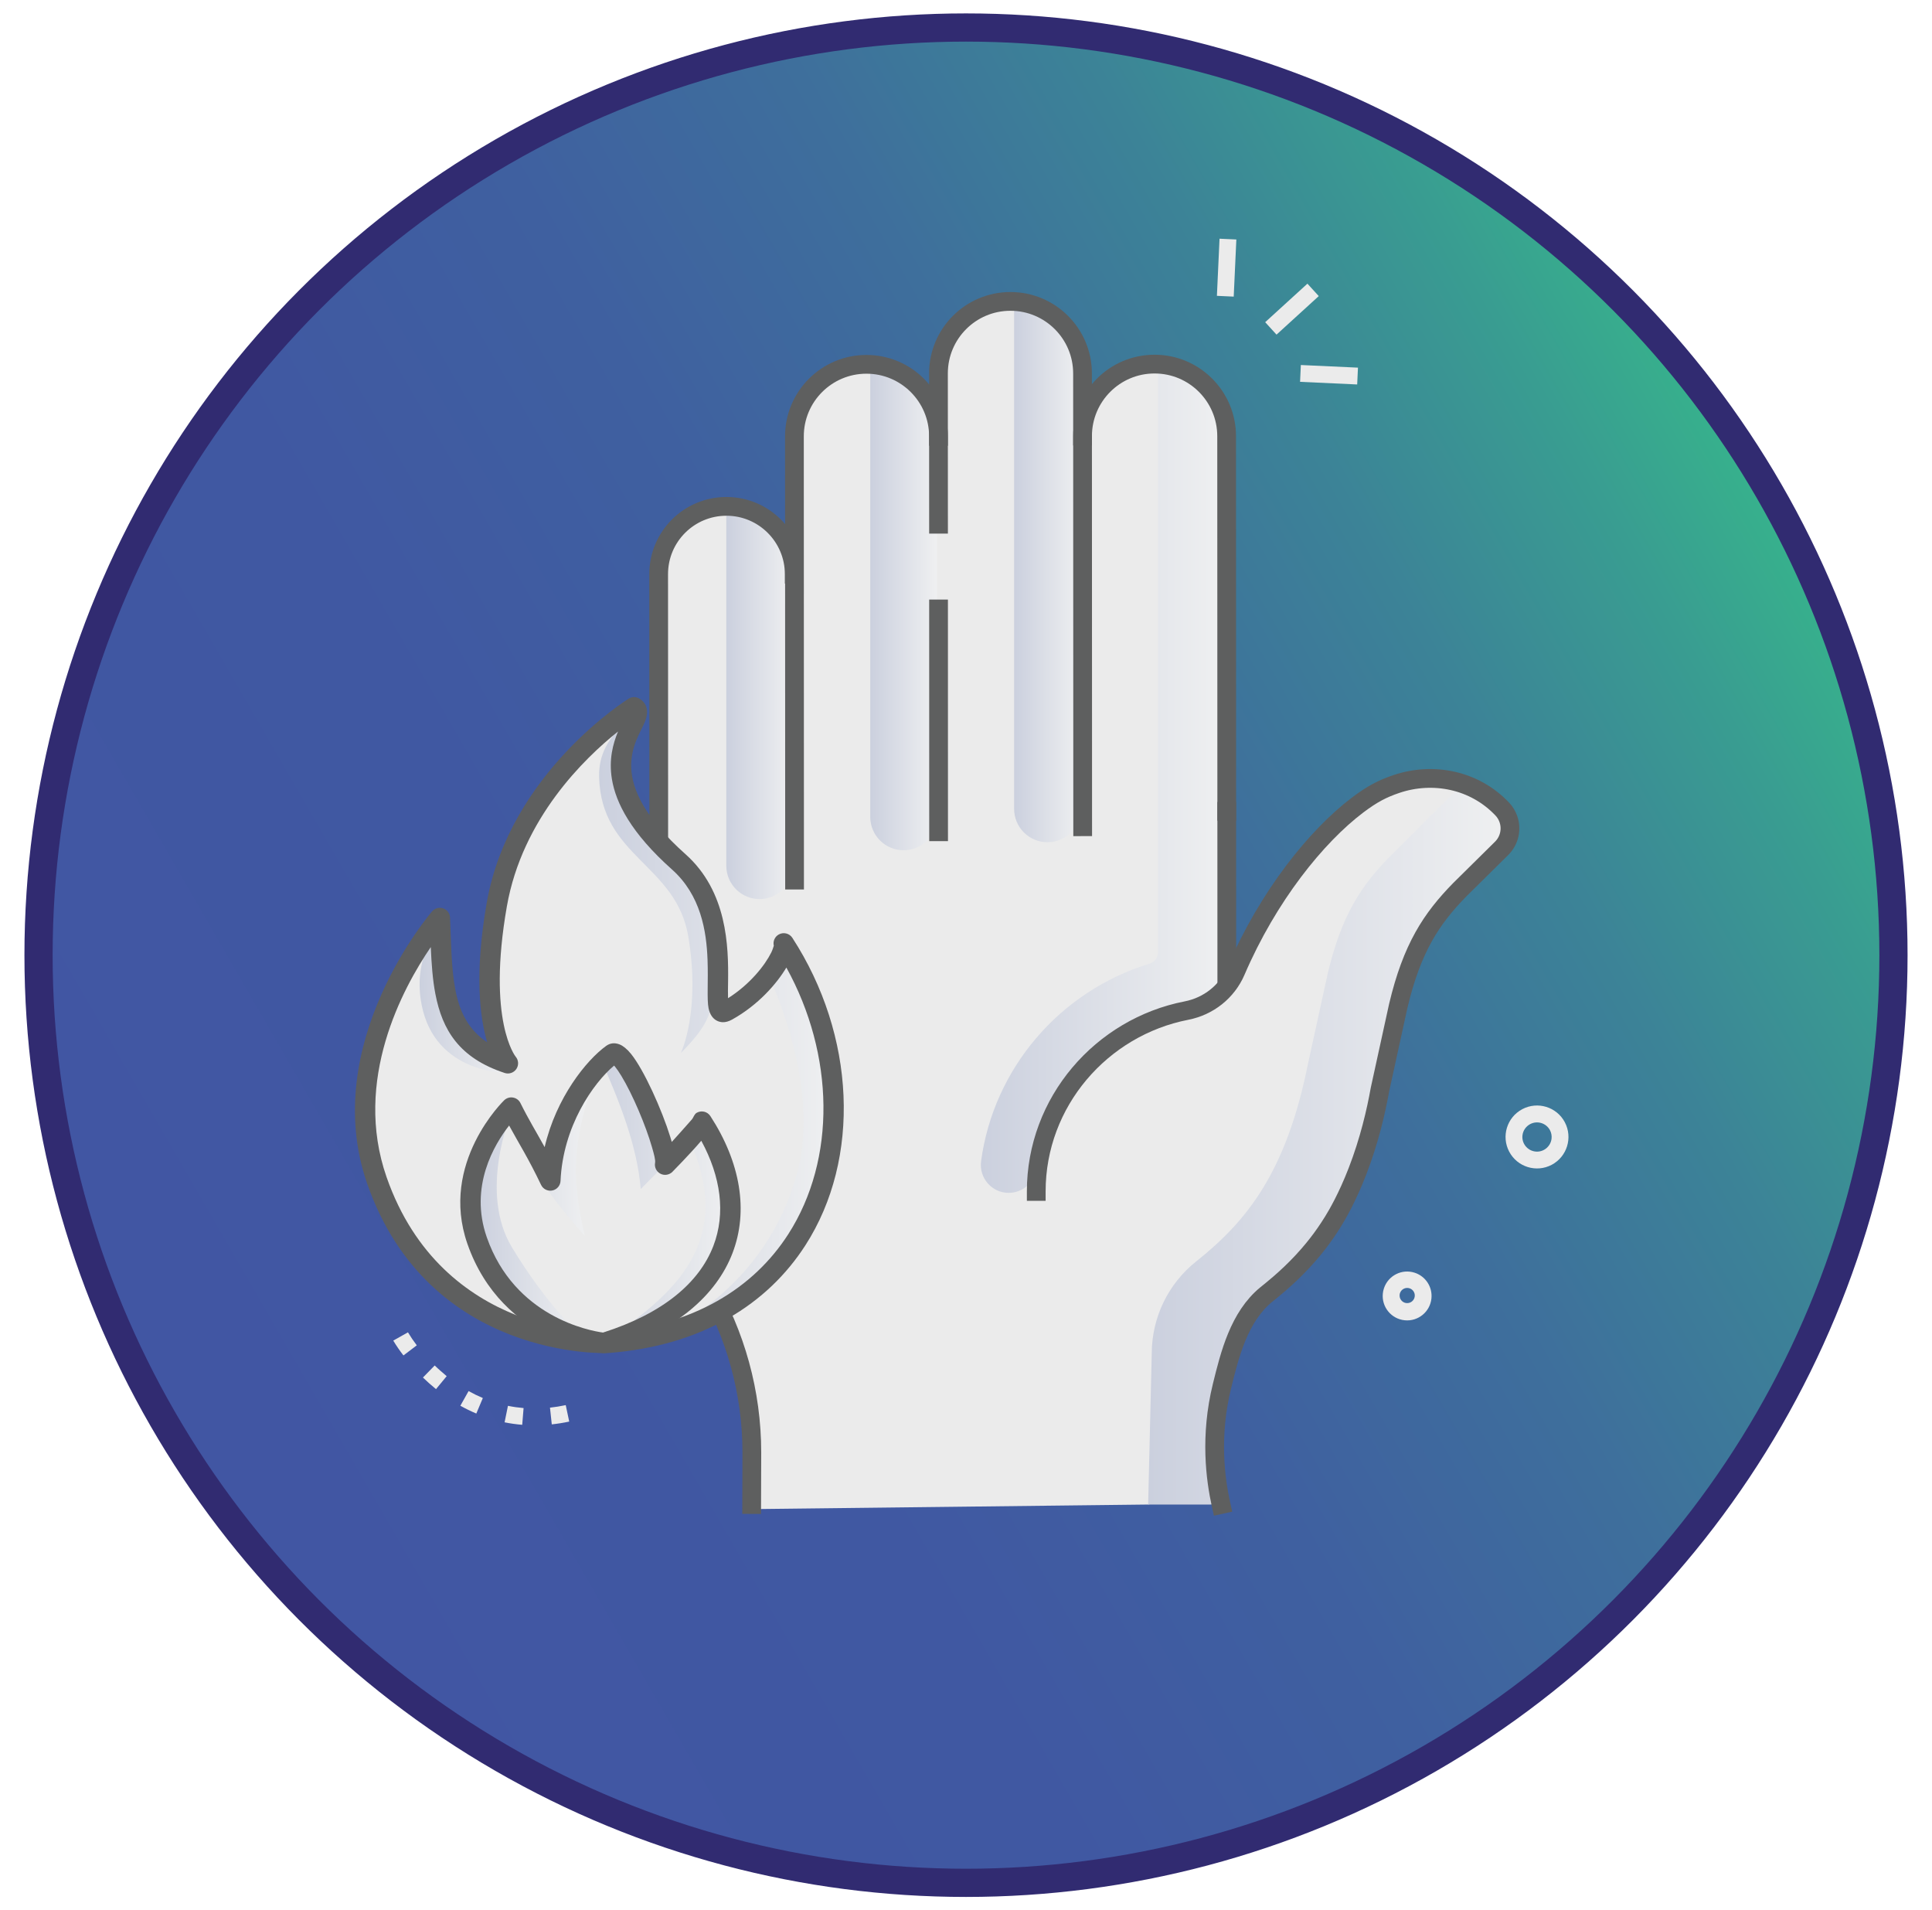
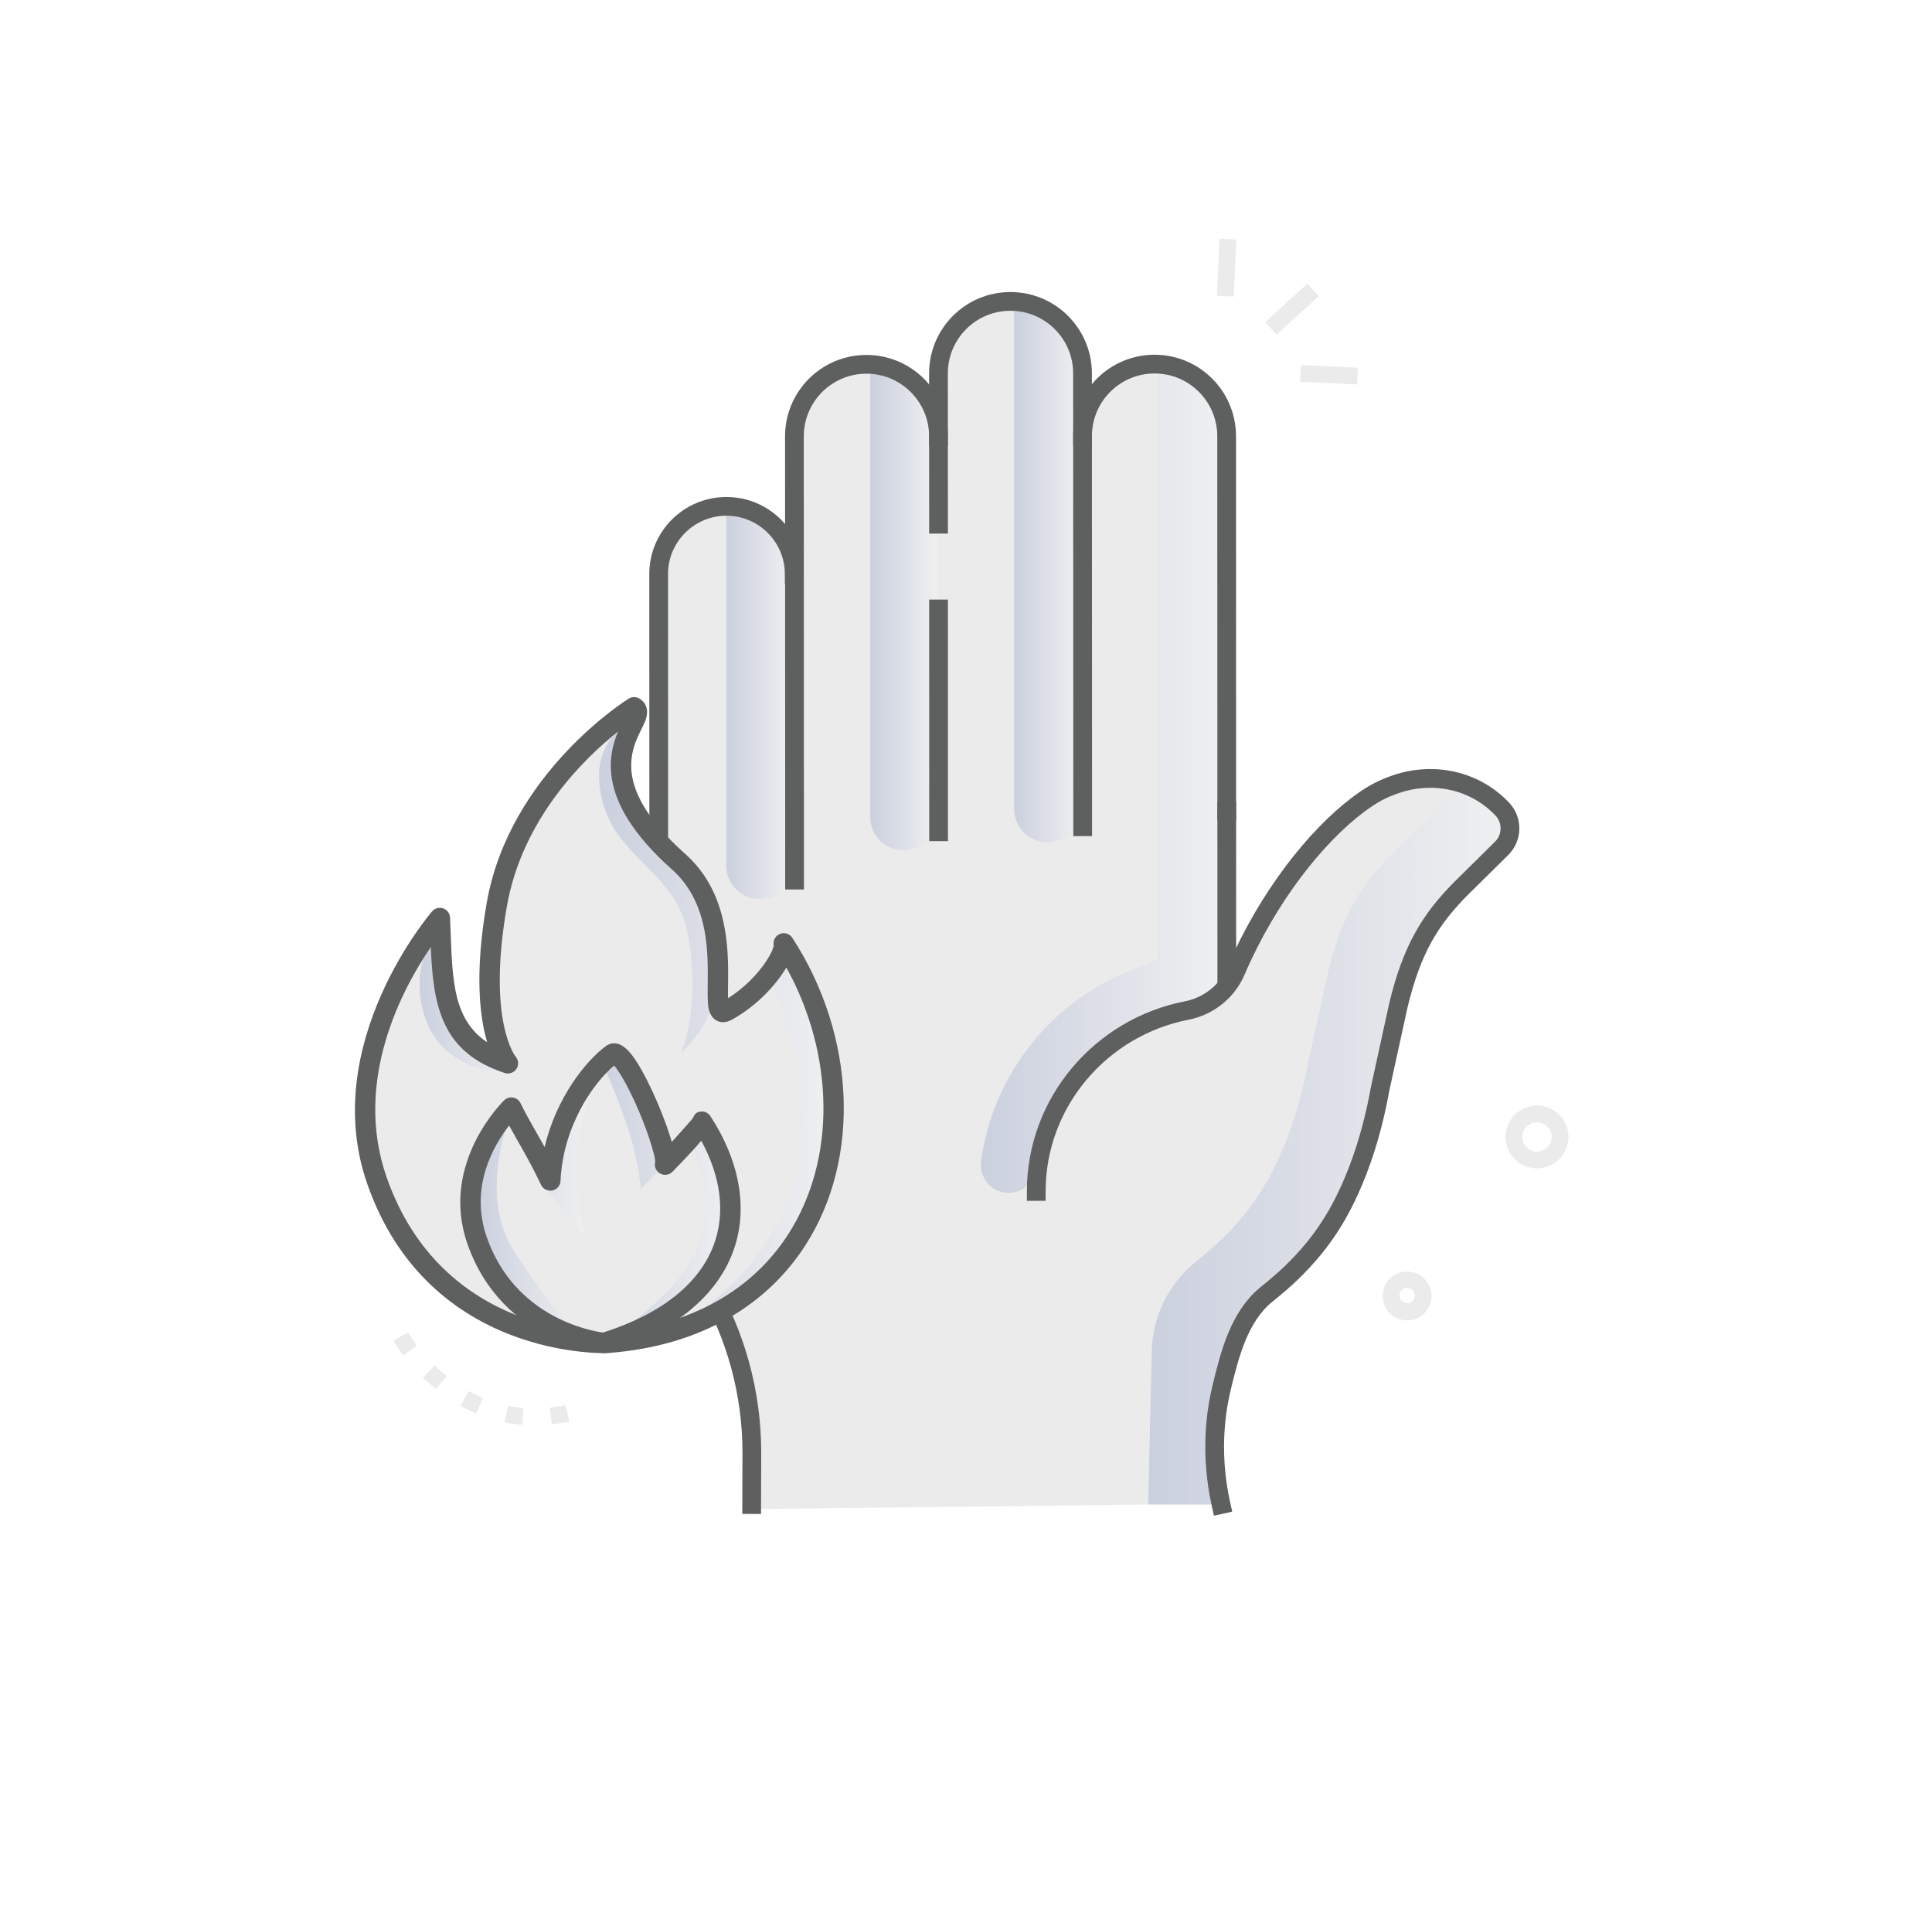
<svg xmlns="http://www.w3.org/2000/svg" xmlns:xlink="http://www.w3.org/1999/xlink" id="Layer_1" viewBox="0 0 1416.9 1400.73">
  <defs>
    <style> .cls-1 { fill: url(#New_Gradient_Swatch_1-2); } .cls-2 { fill: url(#New_Gradient_Swatch_1-3); } .cls-3 { fill: url(#New_Gradient_Swatch_1-5); } .cls-4 { fill: url(#New_Gradient_Swatch_1-4); } .cls-5, .cls-6 { fill: #ebebeb; } .cls-6, .cls-7, .cls-8, .cls-9, .cls-10, .cls-11 { fill-rule: evenodd; } .cls-7 { fill: #5e5f5f; } .cls-8 { fill: url(#New_Gradient_Swatch_1-7); } .cls-9 { fill: url(#New_Gradient_Swatch_1-8); } .cls-10 { fill: url(#New_Gradient_Swatch_1-9); } .cls-11 { fill: url(#New_Gradient_Swatch_1-6); } .cls-12 { fill: url(#New_Gradient_Swatch_1); } .cls-13 { fill: none; stroke: #5e5f5f; stroke-linecap: square; stroke-linejoin: round; stroke-width: 13.75px; } .cls-14 { fill: url(#linear-gradient); stroke: #312b71; stroke-miterlimit: 10; stroke-width: 20.68px; } </style>
    <linearGradient id="linear-gradient" x1="119.29" y1="1040.52" x2="1297.61" y2="360.21" gradientUnits="userSpaceOnUse">
      <stop offset="0" stop-color="#4156a3" />
      <stop offset=".31" stop-color="#4058a2" />
      <stop offset=".5" stop-color="#3f60a0" />
      <stop offset=".66" stop-color="#3e6f9c" />
      <stop offset=".8" stop-color="#3c8397" />
      <stop offset=".92" stop-color="#399d91" />
      <stop offset="1" stop-color="#37b28c" />
    </linearGradient>
    <linearGradient id="New_Gradient_Swatch_1" data-name="New Gradient Swatch 1" x1="842.03" y1="839.63" x2="1105.82" y2="839.63" gradientUnits="userSpaceOnUse">
      <stop offset="0" stop-color="#cbd0de" />
      <stop offset="1" stop-color="#eff0f1" />
    </linearGradient>
    <linearGradient id="New_Gradient_Swatch_1-2" data-name="New Gradient Swatch 1" x1="719.35" y1="571.74" x2="898.39" y2="571.74" xlink:href="#New_Gradient_Swatch_1" />
    <linearGradient id="New_Gradient_Swatch_1-3" data-name="New Gradient Swatch 1" x1="743.75" y1="420.24" x2="792.68" y2="420.24" xlink:href="#New_Gradient_Swatch_1" />
    <linearGradient id="New_Gradient_Swatch_1-4" data-name="New Gradient Swatch 1" x1="638.23" y1="446.21" x2="687.17" y2="446.21" xlink:href="#New_Gradient_Swatch_1" />
    <linearGradient id="New_Gradient_Swatch_1-5" data-name="New Gradient Swatch 1" x1="532.66" y1="515.93" x2="581.6" y2="515.93" xlink:href="#New_Gradient_Swatch_1" />
    <linearGradient id="New_Gradient_Swatch_1-6" data-name="New Gradient Swatch 1" x1="439.35" y1="750.19" x2="611.96" y2="750.19" xlink:href="#New_Gradient_Swatch_1" />
    <linearGradient id="New_Gradient_Swatch_1-7" data-name="New Gradient Swatch 1" x1="307.74" y1="735.76" x2="372.99" y2="735.76" xlink:href="#New_Gradient_Swatch_1" />
    <linearGradient id="New_Gradient_Swatch_1-8" data-name="New Gradient Swatch 1" x1="348.42" y1="890.79" x2="431.47" y2="890.79" xlink:href="#New_Gradient_Swatch_1" />
    <linearGradient id="New_Gradient_Swatch_1-9" data-name="New Gradient Swatch 1" x1="436.04" y1="880.35" x2="535.61" y2="880.35" xlink:href="#New_Gradient_Swatch_1" />
  </defs>
-   <circle class="cls-14" cx="708.45" cy="700.36" r="680.19" />
  <g>
    <g>
      <g>
        <path class="cls-5" d="M532.64,372.62s.02,0,.03,0c16.86,6.57,35.56,17.61,43.5,35.19,2.08,4.6,5.38,14.91,5.38,14.91l.12-3.12v-97.99c.04-28.37,23.58-52.81,52.76-52.75,1.29,0,2.56.05,3.82.14,0,0,1.75,1.78,2.7,1.9,19.81,2.51,33.33,15.97,40.05,33.7,2.03,5.36,6.12,10.27,6.19,16.44v-.07c.02.22.02.42.02.64v-.02l-.02-46.06c.14-27.41,22.46-52.77,52.75-52.75,1.28,0,2.55.06,3.81.15.99.07,1.35,1.67,2.33,1.8,25.95,3.33,43.57,26.17,43.58,53.02l3.07,42.99c.26-14.2,6.12-27.26,15.44-36.6,8.7-8.68,20.43-14.37,33.48-15.29,1.27-.09,2.55-.15,3.84-.15h0c1.29,0,2.58.05,3.85.14,2.48.18,3.7,2.55,6.07,3.06,23.8,5.12,39.08,27.63,39.09,52.96l-8.02,318.75,11.92,80.73h.01c2.66-3.34,4.9-7.05,6.63-11.08,23.62-54.98,59.01-98.81,89.22-121.65,10.5-7.94,18.04-11.93,28.48-15.43,15.9-5.34,33.08-5.41,48.67-.09,10.63,3.63,13.19,7.07,21.44,15.79,2,2.1,3.45,4.54,4.38,7.1,2.67,7.31,1.04,15.8-4.82,21.61l-33.08,27.45c-20.75,21.23-35.01,42.51-45.16,85.24l-14.5,66.27c-16.03,79.82-47.78,112.97-85,142.58-20.37,16.28-32.28,40.9-32.42,66.98l1.18,80.22c-.01,2.34-.95,4.58-2.6,6.23l-38.81,7.61-285.06,3.3c-3.5.04-6.59-2.68-6.61-6.19v-.07l.11-33.65v-.89c0-43.63-11.75-86.44-34.06-123.98-22.29-37.51-34.06-80.34-34.06-123.95l-.09-260.25-.04-134.95v-.04c0-27.45,22.94-49.97,50.41-49.89Z" />
        <path class="cls-12" d="M1018.93,628.45c-20.75,21.22-35,42.51-45.16,85.25l-14.5,66.26c-16.02,79.82-44.94,115.46-82.17,145.08-20.37,16.28-32.28,40.89-32.41,66.97l-2.66,111.17h45.6c3.47,0,6.51-2.7,6.56-6.17v-.07l.7-79.83c.13-26.08,12.04-50.69,32.41-66.97,37.23-29.62,66.16-65.25,82.17-145.08l14.5-66.26c10.15-42.74,24.41-64.02,45.16-85.25l30.62-30.25c5.86-5.81,7.48-14.31,4.82-21.61-.94-2.57-2.4-5.01-4.39-7.1-8.25-8.72-18.14-14.88-28.78-18.49l-52.48,52.36Z" />
        <path class="cls-1" d="M739.77,874.63c10.21,0,18.87-7.54,20.2-17.64,7.65-57.63,52.27-103.8,108.91-114.84,11.77-2.27,22.22-8.64,29.5-17.8l-.02-85.22-.11-317.42c0-14.57-5.93-28.01-15.46-37.56-8.7-8.68-20.43-14.38-33.48-15.3v429.28c0,3.9-2.55,7.33-6.28,8.47-66.04,20.18-114.4,77.1-123.51,144.77-1.65,12.3,7.83,23.27,20.23,23.27Z" />
        <path class="cls-2" d="M777.24,238.22c-8.72-8.72-20.45-14.38-33.49-15.29v370.15c0,13.51,10.95,24.46,24.46,24.46s24.48-10.95,24.48-24.46v-272.11c-.02.23-.02.44-.02.67l.02-46.11c0-14.57-5.91-27.76-15.44-37.31Z" />
        <path class="cls-4" d="M638.23,269v329.95c0,13.53,10.95,24.48,24.46,24.48s24.48-10.95,24.48-24.48v-277.34c0-27.85-21.57-50.68-48.94-52.61Z" />
        <path class="cls-3" d="M532.66,372.62v262.14c0,13.9,11.56,25.08,25.58,24.45,13.2-.59,23.36-12,23.36-25.22v-208.76c0-27.85-21.57-50.68-48.94-52.61Z" />
      </g>
      <g>
        <path class="cls-13" d="M688.27,319.97c0-29.18-23.67-52.84-52.84-52.84h0c-29.18,0-52.82,23.64-52.81,52.81l.1,325.39" />
        <path class="cls-13" d="M793.93,319.78c0-29.16,23.63-52.81,52.77-52.81h.04c29.18,0,52.84,23.66,52.86,52.84l.04,121.84.04,153.23" />
        <line class="cls-13" x1="899.72" y1="718.48" x2="899.68" y2="594.89" />
        <line class="cls-13" x1="688.35" y1="609.87" x2="688.32" y2="446.5" />
        <path class="cls-13" d="M688.3,384.37l-.04-110.56c-.02-29.15,23.61-52.81,52.77-52.81h.04c29.18.02,52.84,23.66,52.84,52.84l.02,45.94.09,286.41" />
        <path class="cls-13" d="M551.27,1103.17l.12-37.4v-.78c0-43.72-11.79-86.64-34.12-124.23-6.92-11.63-12.82-23.77-17.66-36.3-10.83-27.89-16.44-57.65-16.45-87.81l-.02-84.97" />
        <path class="cls-13" d="M483.13,725.86l-.04-188.58-.04-116.3v-.04c0-27.44,22.26-49.66,49.7-49.66s49.72,22.28,49.74,49.74" />
        <path class="cls-13" d="M759.97,873.61c-.02-65.73,47.82-120.49,110.21-132.63,16.1-3.14,29.71-13.86,36.19-28.93,23.64-55.04,59.07-98.94,89.32-121.8,10.53-7.93,18.07-11.93,28.52-15.44,26.77-8.98,57.17-3.09,77.53,18.42,2.01,2.11,3.46,4.54,4.4,7.12,2.66,7.31,1.03,15.82-4.83,21.64l-30.65,30.28c-20.79,21.25-35.06,42.56-45.21,85.34l-13.4,61.27c-2.83,15.84-7.77,37.41-16.56,60.08-7.47,19.26-14.7,31.54-17.73,36.46-3.99,6.47-7.71,11.56-8.53,12.68-3.11,4.23-7.73,10.14-14.07,16.94-12.01,12.88-23.24,21.48-26.5,24.16-19.96,16.35-26.79,44.04-32.46,67.06-9.07,36.78-4.82,68.38-.71,86.9" />
      </g>
    </g>
    <g>
      <path class="cls-6" d="M465,518.63s-84.43,52.05-100.64,144.6c-15.59,88.91,8.11,116.4,8.11,116.4-50.04-16.45-47.77-56.86-49.88-106.5,0,0-80.9,92.94-46.17,192.42,43.46,124.46,168.9,119.09,168.9,119.09,166.75-12.62,203.84-178.39,129.49-292.93,2.6,5.22-12.88,33.42-41.59,49.33-18.62,10.32,12.42-66.47-35.46-109.14-80.44-71.7-18.95-105.43-32.76-113.28Z" />
      <path class="cls-11" d="M452.2,556.81c4.79-18.51,18.84-33.65,18.84-33.65,0,0-32.46,12.93-31.66,46.43,1.42,58.82,56.48,63.95,65.4,117.08,9.25,55.13-5.46,85.44-5.46,85.44,17.81-18.14,24.41-29.01,23.98-51.6l12.32,16.82,28.02-22.04s38.2,78.43,21.51,142.77c-23.02,88.77-99.32,119.15-99.32,119.15,0,0,46.17-.45,84.43-48.74,2.31-2.92,4.59-6.02,6.83-9.3,20.25-29.62,39-81.83,34.09-130.8-4.62-46.16-32.37-90.06-32.37-90.06l-43.19,39.02-23.78-91.39s-64.42-70.64-59.63-89.15h0Z" />
      <path class="cls-8" d="M319.01,684.73s-16.12,19.43-9.8,51.96c9.99,51.36,63.77,50.09,63.77,50.09,0,0-11.03-6.8-27.61-29.98-16.58-23.18-26.36-72.07-26.36-72.07Z" />
      <path class="cls-7" d="M357.29,764.23c-5.4-18.21-9.44-50.25-.33-102.29,16.79-95.78,104.1-149.68,104.1-149.68,2.34-1.44,5.27-1.49,7.65-.14,2.32,1.31,3.78,2.98,4.71,4.83,1.54,3.05,1.63,7.22-.49,12.4-2.79,6.86-10.59,17.79-9.98,33.68.61,16.06,9.95,36.68,39.8,63.29,30.65,27.31,31.56,67.55,31.22,93.15-.07,4.8-.16,9.03-.04,12.44,16.1-10.16,27.11-24.19,31.73-33.56.89-1.79,1.61-4.13,1.84-4.93-.74-3.16.65-6.54,3.59-8.21,3.45-1.96,7.86-.89,10.01,2.43,46.27,71.28,50.59,161.71,9.55,225.46-27.48,42.71-75.26,73.73-144.77,78.99-.08,0-.16.01-.26.01,0,0-130.97,5.74-176.3-124.1-36.04-103.24,47.59-199.78,47.59-199.78,2.02-2.31,5.24-3.17,8.14-2.16,2.9,1.01,4.89,3.68,5.01,6.74.83,19.45.92,37.46,3.93,53.1,3.05,15.82,9.32,28.98,23.28,38.31h0ZM453.22,536.39c-24.51,19.54-70.17,63.63-81.48,128.13-14.75,84.14,6.42,110.23,6.42,110.23,2.19,2.55,2.42,6.24.54,9.04-1.87,2.79-5.38,4-8.57,2.95-33.3-10.95-45.74-31.45-50.84-58-2.02-10.5-2.82-22.02-3.36-34.31-20.55,30.09-57.22,97.62-32.42,168.67,40.85,117,157.32,114.21,161.39,114.08,63.82-4.86,107.9-32.93,133.15-72.15,35.52-55.18,33.87-131.87-1.34-195.61-7,11.79-20.67,27.54-39.83,38.17-5.11,2.83-8.95,2.12-11.69.5-2.38-1.41-4.62-4.18-5.55-8.88-1.3-6.51-.16-19.68-.74-35.41-.77-21.07-4.88-47.39-26.11-66.31-30.03-26.76-41.15-48.81-44.02-66.21-2.37-14.4.76-25.94,4.47-34.88h0Z" />
-       <path class="cls-6" d="M448.93,772.95c-16.39,11.82-43.34,47.2-45.34,92.62-11.49-24.15-19.56-35.19-28.59-53.44,0,0-44.34,42.35-25.1,97.45,24.06,68.94,93.08,75.11,93.08,75.11,95.78-29.78,112.9-98.82,71.72-162.26,1.44,2.89-26.88,31.53-26.88,31.53,2.38-12.86-29.13-88.04-38.89-81h0Z" />
      <path class="cls-9" d="M421.73,805l9.75-.47s-8.53,24.81-9.08,50.12c-.54,25.31,6.58,51.65,6.58,51.65,0,0-24.13-26.85-29.28-37.59-5.14-10.74-25.47-50.69-25.47-50.69,0,0-23.05,56.17,1.06,96.28,24.12,40.11,48.05,62.75,48.05,62.75,0,0-56.99-17.53-70.9-68.51-13.9-50.98,12.7-91.14,12.7-91.14l9.09.62,27.87,39.25,19.62-52.27Z" />
      <path class="cls-10" d="M436.04,988.58c51.51-34.4,105.9-73.12,69.51-152.76l-35.64,36c-2.7-32.04-15.54-64.02-29.62-95.99,2.78,1.62,8.32-5.39,11.1-3.35,16.74,12.23,30.14,41.33,40.18,77.46l22.4-22.68s21.04,46.63,21.63,51.29c.58,4.66-13.8,95.89-99.56,110.02h0Z" />
      <path class="cls-7" d="M399.44,841.09c8.48-36.43,30.7-63.82,45.09-74.2,2.85-2.05,6.17-2.57,9.94-1.06,2.36.95,5.33,3.22,8.31,6.91,9.49,11.73,22.58,40.84,28.82,60.97.38,1.23.74,2.43,1.06,3.59,0,0,11.65-12.88,14.7-16.45,1.33-1.55,1.7-3.84,3.62-4.94,3.45-1.96,7.84-.89,10,2.43,22.06,33.98,28.11,69.53,16.21,100.5-11.75,30.61-41.29,57.21-92,72.97-.94.29-1.92.4-2.9.31,0,0-73.79-6.47-99.5-80.1-20.78-59.53,27-105.31,27-105.31,1.73-1.65,4.13-2.38,6.48-1.96,2.36.41,4.37,1.92,5.42,4.05,5.92,11.95,11.41,20.81,17.73,32.27h0ZM450.39,781.3c-15.41,12.9-37.55,44.66-39.31,84.6-.15,3.43-2.63,6.32-6.01,7s-6.78-1.02-8.26-4.12c-9.27-19.48-16.32-30.41-23.43-43.51-10.79,13.77-29.4,44.64-16.41,81.85,20.48,58.67,75.8,68.66,85.27,69.95,44.17-14.05,70.6-36.65,80.94-63.56,9.16-23.85,5.47-50.73-8.87-77.08-8.19,9.63-21.18,22.78-21.18,22.78-2.31,2.34-5.88,2.9-8.81,1.38-2.92-1.52-4.5-4.76-3.9-7.99.38-2.1-.77-6.26-2.3-11.58-4.45-15.46-14.04-38.35-22.47-52.22-1.66-2.72-3.26-5.08-4.76-6.9-.16-.2-.34-.4-.53-.6h0Z" />
    </g>
  </g>
  <g>
    <path class="cls-5" d="M417.45,1042.34c-4.23.91-8.5,1.59-12.79,2.05l-1.31-12.26c3.88-.42,7.73-1.04,11.55-1.86l2.56,12.07ZM383,1044.71c-4.35-.35-8.67-.96-12.94-1.82l2.46-12.1c3.79.78,7.62,1.32,11.47,1.64l-1,12.28ZM349.32,1036.45c-4.01-1.69-7.91-3.6-11.7-5.72l6.04-10.76c3.39,1.89,6.88,3.6,10.45,5.11l-4.79,11.37ZM319.75,1018.55c-3.33-2.75-6.54-5.57-9.58-8.51l8.63-8.83c2.84,2.77,5.88,5.34,8.79,7.84l-7.83,9.49ZM295.88,993.85c-2.7-3.48-5.2-7.12-7.47-10.89l10.78-6.06c1.98,3.3,4.14,6.48,6.47,9.53l-9.78,7.42Z" />
    <path class="cls-5" d="M1138.03,854.05c-11.26,5.97-25.23,1.67-31.19-9.59-5.97-11.26-1.67-25.23,9.59-31.19s25.23-1.67,31.19,9.59c0,0,0,0,0,0,5.94,11.26,1.65,25.21-9.59,31.19ZM1116.56,832.39c-.71,5.89,3.5,11.23,9.38,11.94,5.89.71,11.23-3.5,11.94-9.38.26-2.17-.15-4.38-1.18-6.31-2.82-5.23-9.34-7.19-14.57-4.37-3.06,1.65-5.14,4.68-5.57,8.13Z" />
    <path class="cls-5" d="M1049.79,952.06c-1,9.84-9.79,17.01-19.64,16s-17.01-9.79-16-19.64c.13-1.29.4-2.56.81-3.79,3.1-9.4,13.22-14.5,22.62-11.41,7.99,2.63,13.07,10.46,12.21,18.83ZM1026.48,949.22c-.38,3.05,1.78,5.84,4.84,6.22,3.05.38,5.84-1.78,6.22-4.84.34-2.69-1.31-5.23-3.91-6.02-2.96-.89-6.08.79-6.97,3.75-.09.29-.15.59-.19.89Z" />
    <g>
      <path class="cls-5" d="M927.87,236.24l30.98-28.25,8.31,9.12-30.98,28.25-8.31-9.12Z" />
      <path class="cls-5" d="M894.39,175.03l12.33.57-1.93,41.89-12.33-.57,1.93-41.89Z" />
      <path class="cls-5" d="M954.02,267.64l41.89,1.93-.57,12.33-41.89-1.93.57-12.33Z" />
    </g>
  </g>
</svg>